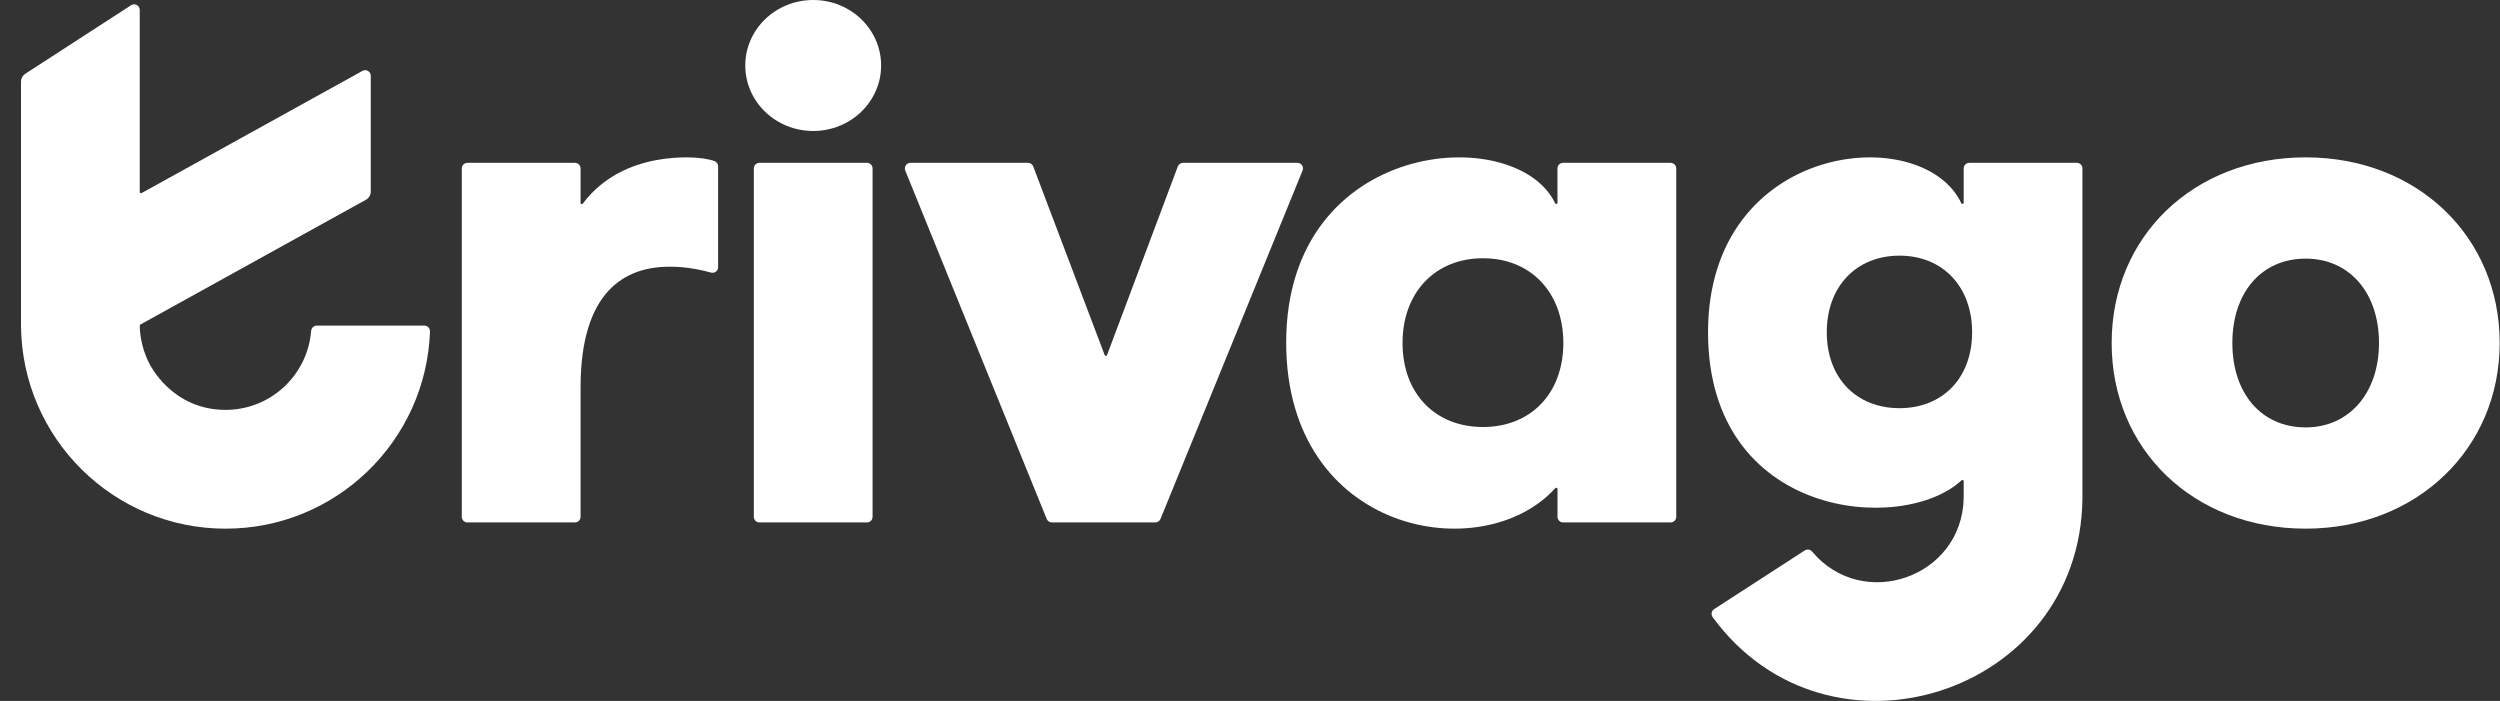
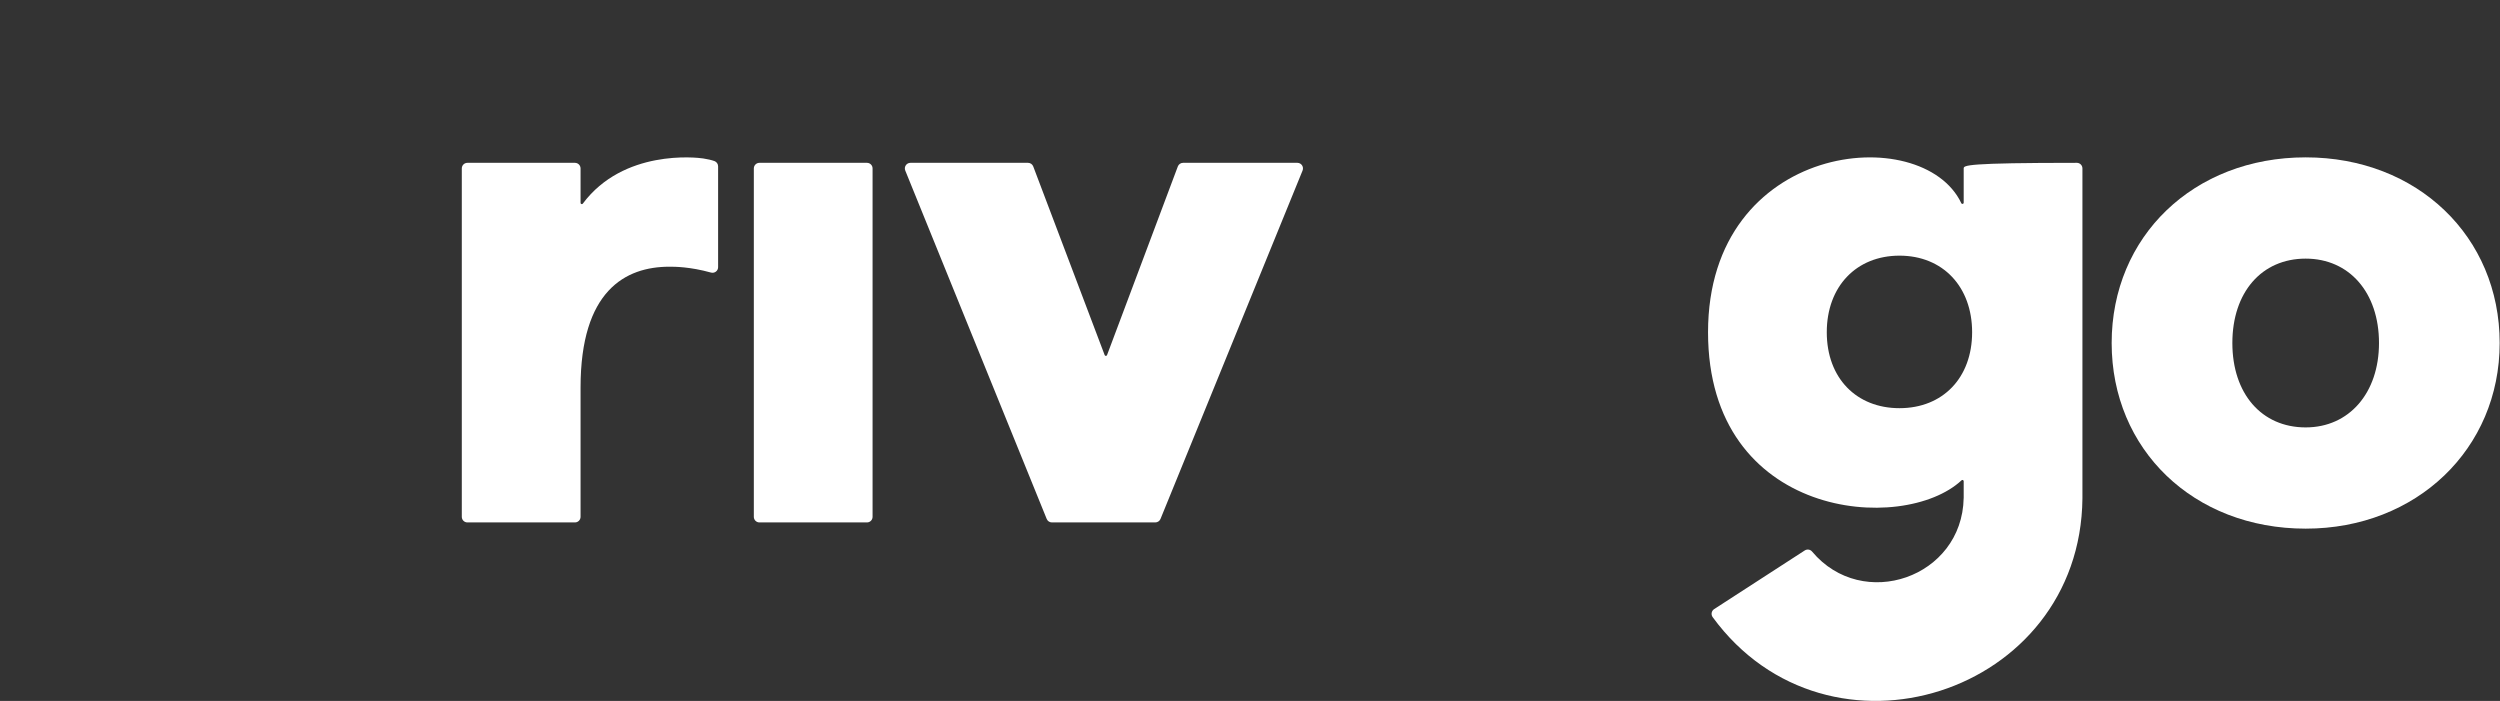
<svg xmlns="http://www.w3.org/2000/svg" width="107" height="30" viewBox="0 0 107 30" fill="none">
  <rect x="0" y="0" width="107" height="30" fill="#333333" stroke="none" />
  <g id="trivago-seeklogo 1" clip-path="url(#clip0_1969_19209)">
    <path id="Vector" d="M37.107 6.969H32.503C32.371 6.969 32.264 7.076 32.264 7.208V22.121C32.264 22.253 32.371 22.36 32.503 22.36H37.107C37.239 22.36 37.346 22.253 37.346 22.121V7.208C37.346 7.076 37.239 6.969 37.107 6.969Z" fill="white" />
    <path id="Vector_2" d="M50.411 7.124L47.381 15.198C47.364 15.244 47.298 15.244 47.28 15.198L44.223 7.124C44.188 7.031 44.099 6.969 44 6.969H38.966C38.797 6.969 38.681 7.141 38.745 7.299L44.799 22.211C44.835 22.301 44.923 22.36 45.02 22.36H49.447C49.544 22.36 49.632 22.301 49.669 22.211L55.75 7.299C55.814 7.141 55.698 6.969 55.528 6.969H50.635C50.535 6.969 50.446 7.031 50.411 7.124Z" fill="white" />
    <path id="Vector_3" d="M98.683 6.735C93.879 6.735 90.379 10.125 90.379 14.681C90.379 19.237 93.879 22.626 98.683 22.626C103.432 22.626 106.986 19.209 106.986 14.681C106.986 10.125 103.459 6.735 98.683 6.735ZM98.683 18.293C96.794 18.293 95.545 16.848 95.545 14.681C95.545 12.514 96.794 11.069 98.683 11.069C100.543 11.069 101.821 12.514 101.821 14.681C101.821 16.82 100.543 18.293 98.683 18.293Z" fill="white" />
    <path id="Vector_4" d="M30.581 6.895C30.451 6.848 30.281 6.81 30.099 6.782C29.805 6.736 26.682 6.384 24.944 8.716C24.913 8.757 24.848 8.735 24.848 8.684V7.461V7.209C24.848 7.076 24.74 6.969 24.608 6.969H20.005C19.872 6.969 19.765 7.076 19.765 7.209V22.121C19.765 22.253 19.872 22.36 20.005 22.36H24.608C24.74 22.36 24.848 22.253 24.848 22.121V16.584C24.848 12.444 26.764 11.415 28.652 11.415C28.874 11.415 29.52 11.414 30.432 11.666C30.584 11.708 30.735 11.594 30.735 11.436V7.12C30.735 7.02 30.674 6.93 30.581 6.895Z" fill="white" />
-     <path id="Vector_5" d="M34.805 0C33.199 0 31.898 1.255 31.898 2.803C31.898 4.351 33.199 5.606 34.805 5.606C36.41 5.606 37.712 4.351 37.712 2.803C37.712 1.255 36.41 0 34.805 0Z" fill="white" />
-     <path id="Vector_6" d="M71.504 6.969H66.9C66.768 6.969 66.66 7.076 66.66 7.208V8.675C66.66 8.732 66.583 8.749 66.559 8.698C64.897 5.213 55.049 5.89 55.049 14.663C55.049 22.865 63.462 24.326 66.567 20.893C66.6 20.857 66.661 20.879 66.661 20.929V22.12C66.661 22.253 66.768 22.36 66.9 22.36H71.504C71.635 22.36 71.743 22.253 71.743 22.12V7.208C71.743 7.076 71.635 6.969 71.504 6.969ZM63.47 18.276C61.442 18.276 60.029 16.862 60.029 14.68C60.029 12.498 61.442 11.053 63.47 11.053C65.528 11.053 66.911 12.528 66.911 14.68C66.911 16.831 65.528 18.276 63.47 18.276Z" fill="white" />
-     <path id="Vector_7" d="M88.889 6.969H84.285C84.153 6.969 84.046 7.076 84.046 7.208V8.675C84.046 8.732 83.969 8.749 83.944 8.697C82.275 5.169 73.104 6.054 73.104 14.22C73.104 22.226 81.463 22.885 83.956 20.556C83.99 20.524 84.046 20.549 84.046 20.596V21.316H84.045C83.982 24.718 79.722 26.191 77.557 23.607C77.48 23.514 77.346 23.494 77.244 23.559L73.365 26.07C73.249 26.145 73.221 26.303 73.303 26.415C78.253 33.182 89.048 29.74 89.128 21.332H89.128V7.208C89.128 7.076 89.021 6.969 88.889 6.969ZM81.297 17.47C79.464 17.47 78.186 16.192 78.186 14.22C78.186 12.248 79.464 10.942 81.297 10.942C83.157 10.942 84.407 12.275 84.407 14.22C84.407 16.165 83.157 17.47 81.297 17.47Z" fill="white" />
-     <path id="Vector_8" d="M18.165 13.937H13.555C13.432 13.937 13.326 14.037 13.317 14.16C13.168 16.053 11.586 17.543 9.655 17.543C7.338 17.543 6.402 15.575 6.401 15.575C6.002 14.821 5.981 14.093 5.981 13.935C5.981 13.916 5.992 13.899 6.009 13.889L7.328 13.16L15.663 8.549C15.79 8.479 15.869 8.345 15.869 8.2V3.243C15.869 3.061 15.673 2.945 15.514 3.034L6.061 8.263C6.025 8.282 5.981 8.256 5.981 8.215V0.424C5.981 0.234 5.771 0.12 5.612 0.223L1.081 3.158C0.968 3.231 0.899 3.357 0.899 3.493V13.937C0.937 18.743 4.843 22.627 9.655 22.627C14.383 22.627 18.236 18.877 18.404 14.188C18.409 14.051 18.301 13.937 18.165 13.937Z" fill="white" />
+     <path id="Vector_7" d="M88.889 6.969C84.153 6.969 84.046 7.076 84.046 7.208V8.675C84.046 8.732 83.969 8.749 83.944 8.697C82.275 5.169 73.104 6.054 73.104 14.22C73.104 22.226 81.463 22.885 83.956 20.556C83.99 20.524 84.046 20.549 84.046 20.596V21.316H84.045C83.982 24.718 79.722 26.191 77.557 23.607C77.48 23.514 77.346 23.494 77.244 23.559L73.365 26.07C73.249 26.145 73.221 26.303 73.303 26.415C78.253 33.182 89.048 29.74 89.128 21.332H89.128V7.208C89.128 7.076 89.021 6.969 88.889 6.969ZM81.297 17.47C79.464 17.47 78.186 16.192 78.186 14.22C78.186 12.248 79.464 10.942 81.297 10.942C83.157 10.942 84.407 12.275 84.407 14.22C84.407 16.165 83.157 17.47 81.297 17.47Z" fill="white" />
  </g>
  <defs>
    <clipPath id="clip0_1969_19209">
      <rect width="106.087" height="30" fill="white" transform="translate(0.899)" />
    </clipPath>
  </defs>
</svg>